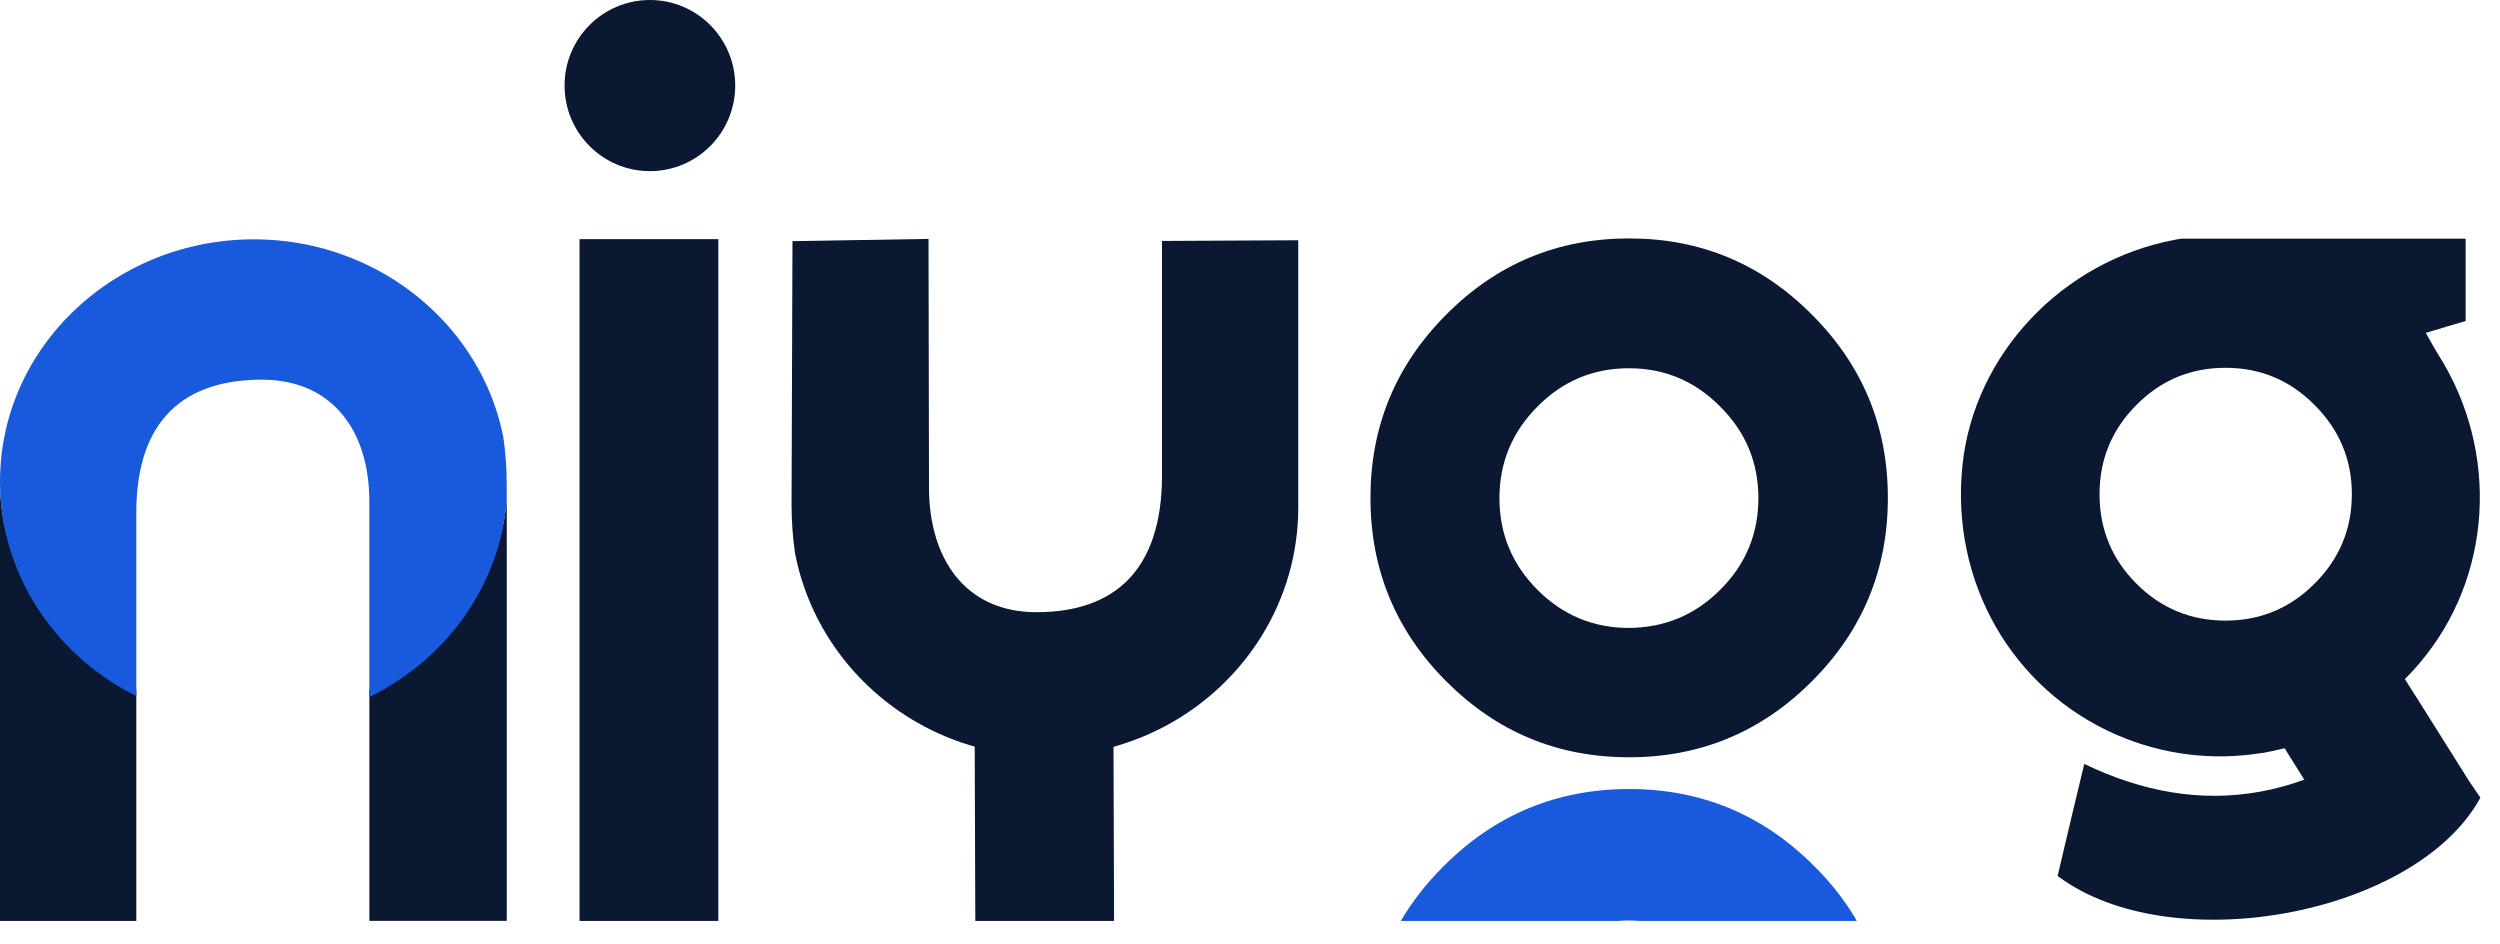
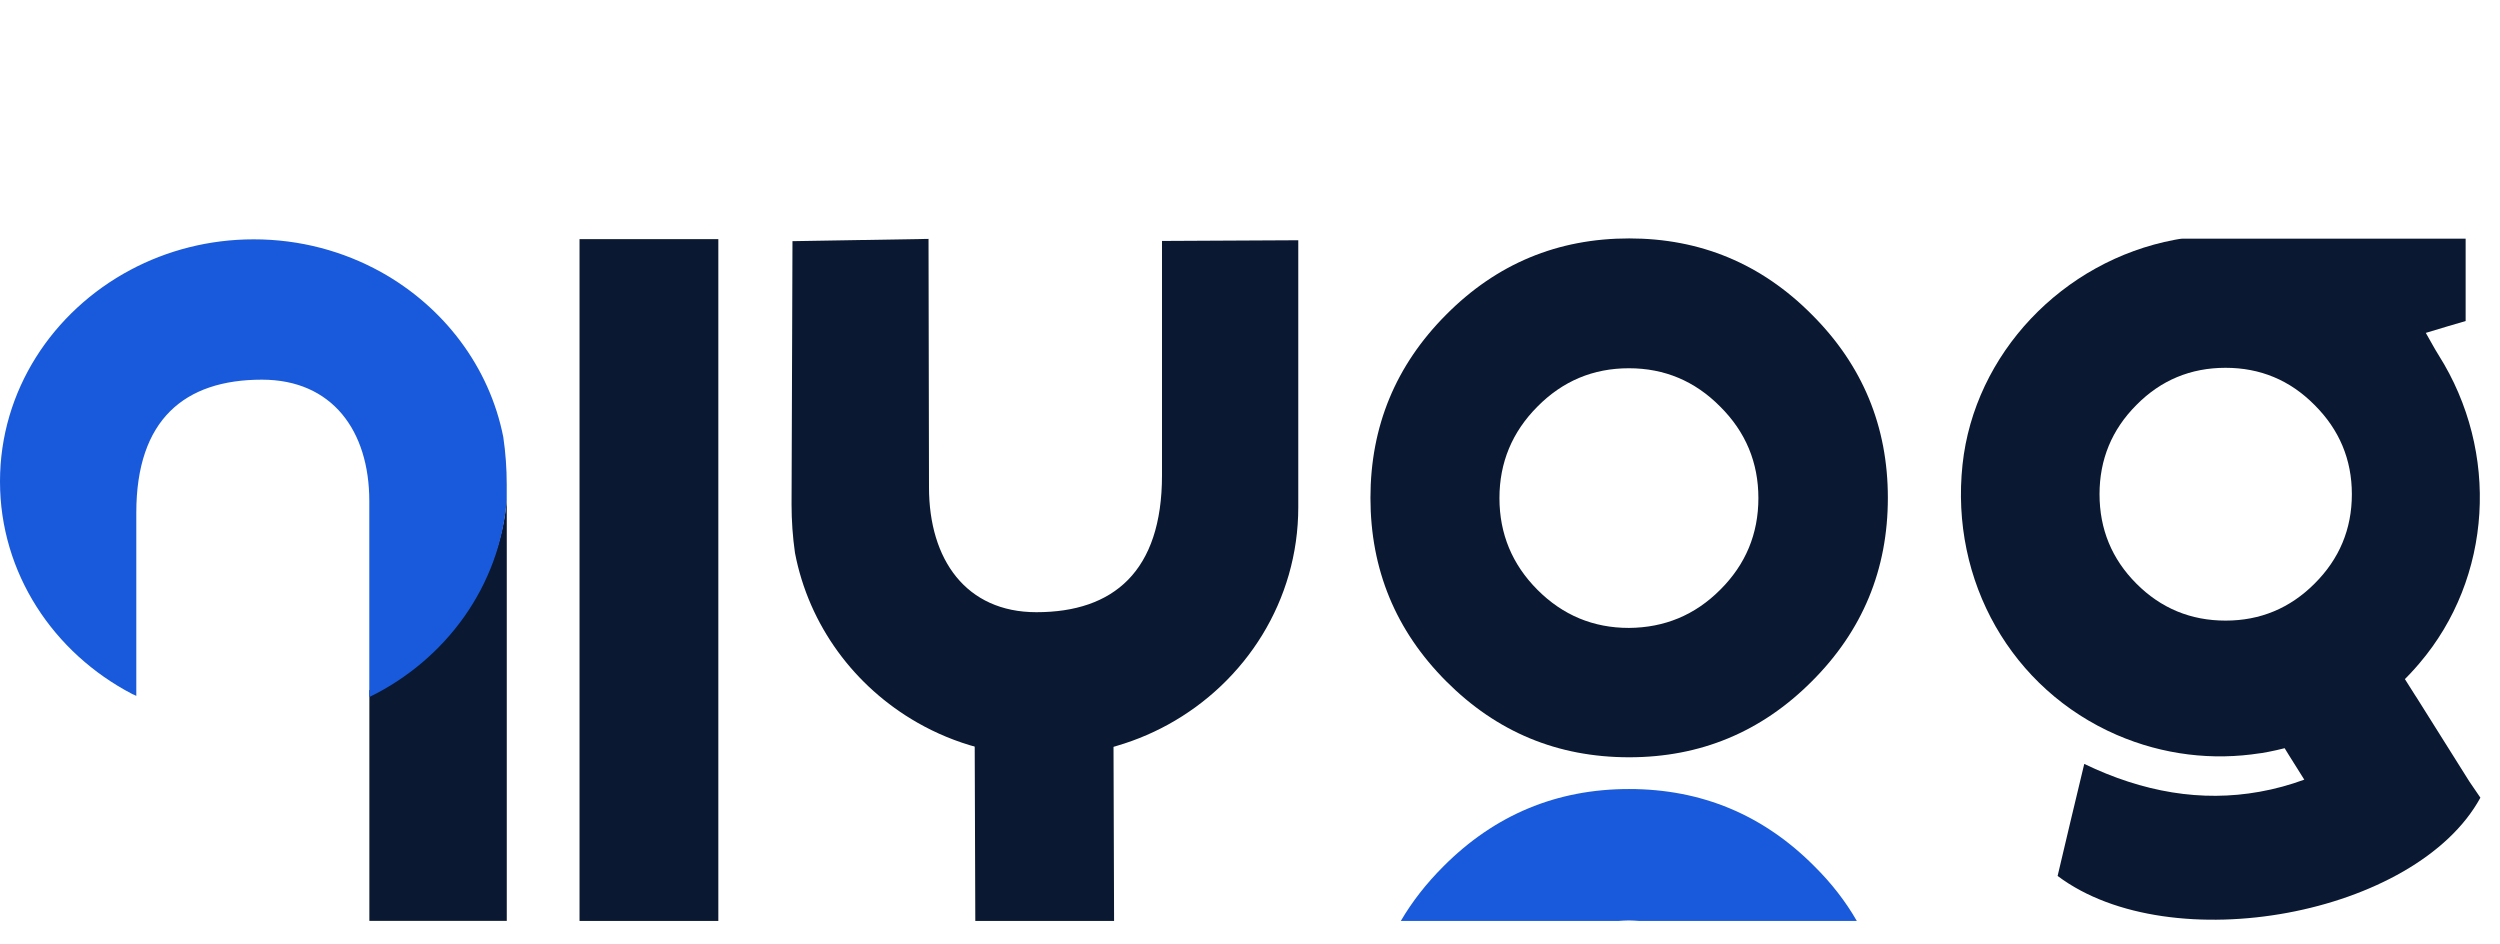
<svg xmlns="http://www.w3.org/2000/svg" width="90" height="34" viewBox="0 0 90 34" fill="none">
  <g clip-path="url(#clip0_1009_1939)">
    <path d="M13.297 24.848V33.152H18.244V17.972C17.999 20.979 16.057 23.541 13.297 24.848Z" fill="#0A1931" />
-     <path d="M4.907 24.815V33.153H0V17.332C0 20.536 1.925 23.32 4.767 24.75C4.817 24.774 4.858 24.791 4.907 24.815Z" fill="#0A1931" />
    <path d="M18.242 17.439V17.997C17.997 21.094 16.055 23.747 13.295 25.094V18.038C13.295 15.508 11.96 13.668 9.428 13.668C6.651 13.668 4.907 15.098 4.907 18.457V25.053C4.858 25.029 4.817 25.004 4.767 24.988C1.925 23.509 0 20.634 0 17.332C0 14.063 1.892 11.212 4.694 9.717C6.004 9.019 7.52 8.616 9.133 8.616C10.805 8.616 12.361 9.044 13.712 9.791C15.973 11.048 17.62 13.2 18.119 15.738C18.201 16.297 18.242 16.864 18.242 17.439Z" fill="#185ADB" />
    <path d="M52.064 24.527C50.245 22.703 49.336 20.502 49.336 17.922C49.336 15.351 50.245 13.15 52.064 11.326C53.882 9.495 56.078 8.583 58.65 8.583C61.214 8.583 63.409 9.495 65.227 11.326C67.054 13.15 67.963 15.351 67.963 17.922C67.963 20.502 67.054 22.703 65.227 24.527C63.409 26.35 61.214 27.262 58.65 27.262C56.069 27.262 53.882 26.35 52.064 24.527ZM61.926 21.233C62.844 20.321 63.302 19.22 63.302 17.931C63.302 16.649 62.844 15.549 61.926 14.637C61.017 13.717 59.919 13.257 58.641 13.257C57.355 13.257 56.258 13.717 55.348 14.637C54.439 15.549 53.98 16.649 53.98 17.931C53.98 19.22 54.439 20.321 55.348 21.233C56.258 22.145 57.355 22.605 58.641 22.605C59.919 22.596 61.017 22.145 61.926 21.233Z" fill="#0A1931" />
    <path d="M25.86 8.608H20.863V33.153H25.86V8.608Z" fill="#0A1931" />
-     <path d="M23.396 6.161C25.093 6.161 26.468 4.782 26.468 3.08C26.468 1.379 25.093 0 23.396 0C21.7 0 20.324 1.379 20.324 3.08C20.324 4.782 21.7 6.161 23.396 6.161Z" fill="#0A1931" />
    <path d="M46.738 8.649V18.26C46.738 21.62 44.846 24.552 42.045 26.088C40.726 26.811 39.211 27.222 37.605 27.222C35.934 27.222 34.377 26.787 33.026 26.015C30.765 24.725 29.119 22.515 28.619 19.903C28.537 19.328 28.496 18.745 28.496 18.162L28.529 8.682L33.427 8.6L33.444 17.546C33.444 20.149 34.779 22.039 37.31 22.039C40.087 22.039 41.832 20.568 41.832 17.11V8.674L46.738 8.649Z" fill="#0A1931" />
    <path d="M40.083 25.818L40.107 33.153H35.111L35.086 25.818C35.086 25.818 37.707 26.878 40.083 25.818Z" fill="#0A1931" />
    <path d="M75.583 17.791C75.583 16.543 76.025 15.467 76.91 14.58C77.794 13.684 78.867 13.241 80.121 13.241C81.366 13.241 82.439 13.684 83.324 14.58C84.216 15.467 84.667 16.543 84.667 17.791C84.667 19.048 84.216 20.124 83.324 21.011C82.439 21.898 81.366 22.342 80.121 22.342C78.867 22.342 77.794 21.898 76.91 21.011C76.025 20.124 75.583 19.048 75.583 17.791ZM87.788 12.781C87.632 12.534 87.501 12.28 87.329 11.984C87.87 11.819 88.312 11.688 88.763 11.557V8.591C85.298 8.591 81.947 8.591 78.597 8.591C78.499 8.591 78.392 8.616 78.294 8.632C74.239 9.396 71.077 12.748 70.651 16.724C70.201 20.921 72.421 24.815 76.205 26.457C77.876 27.18 79.662 27.386 81.374 27.115C81.382 27.115 81.39 27.115 81.39 27.115C82.906 26.868 84.356 26.26 85.609 25.299L85.617 25.291C86.15 24.88 86.649 24.412 87.1 23.878C89.721 20.806 90 16.28 87.788 12.781Z" fill="#0A1931" />
    <path d="M89.294 28.716C86.992 32.947 78.153 34.598 74.074 31.534C74.377 30.244 74.689 28.93 75.033 27.501C77.146 28.519 79.251 28.881 81.348 28.503C81.905 28.404 82.438 28.256 82.954 28.067L82.372 27.139L81.995 26.523C82.585 26.49 84.854 26.227 86.46 24.264L86.943 25.028L86.992 25.102L88.901 28.141C89.032 28.33 89.163 28.527 89.294 28.716Z" fill="#0A1931" />
    <path d="M65.322 31.19C63.479 29.333 61.251 28.405 58.646 28.405C56.041 28.405 53.813 29.333 51.962 31.19C51.347 31.806 50.839 32.455 50.43 33.153H58.277C58.4 33.145 58.515 33.136 58.638 33.136C58.76 33.136 58.875 33.145 58.998 33.153H66.845C66.444 32.455 65.936 31.798 65.322 31.19Z" fill="#185ADB" />
  </g>
  <defs>
    <clipPath id="clip0_1009_1939">
      <rect width="89.294" height="33.153" fill="white" />
    </clipPath>
  </defs>
</svg>